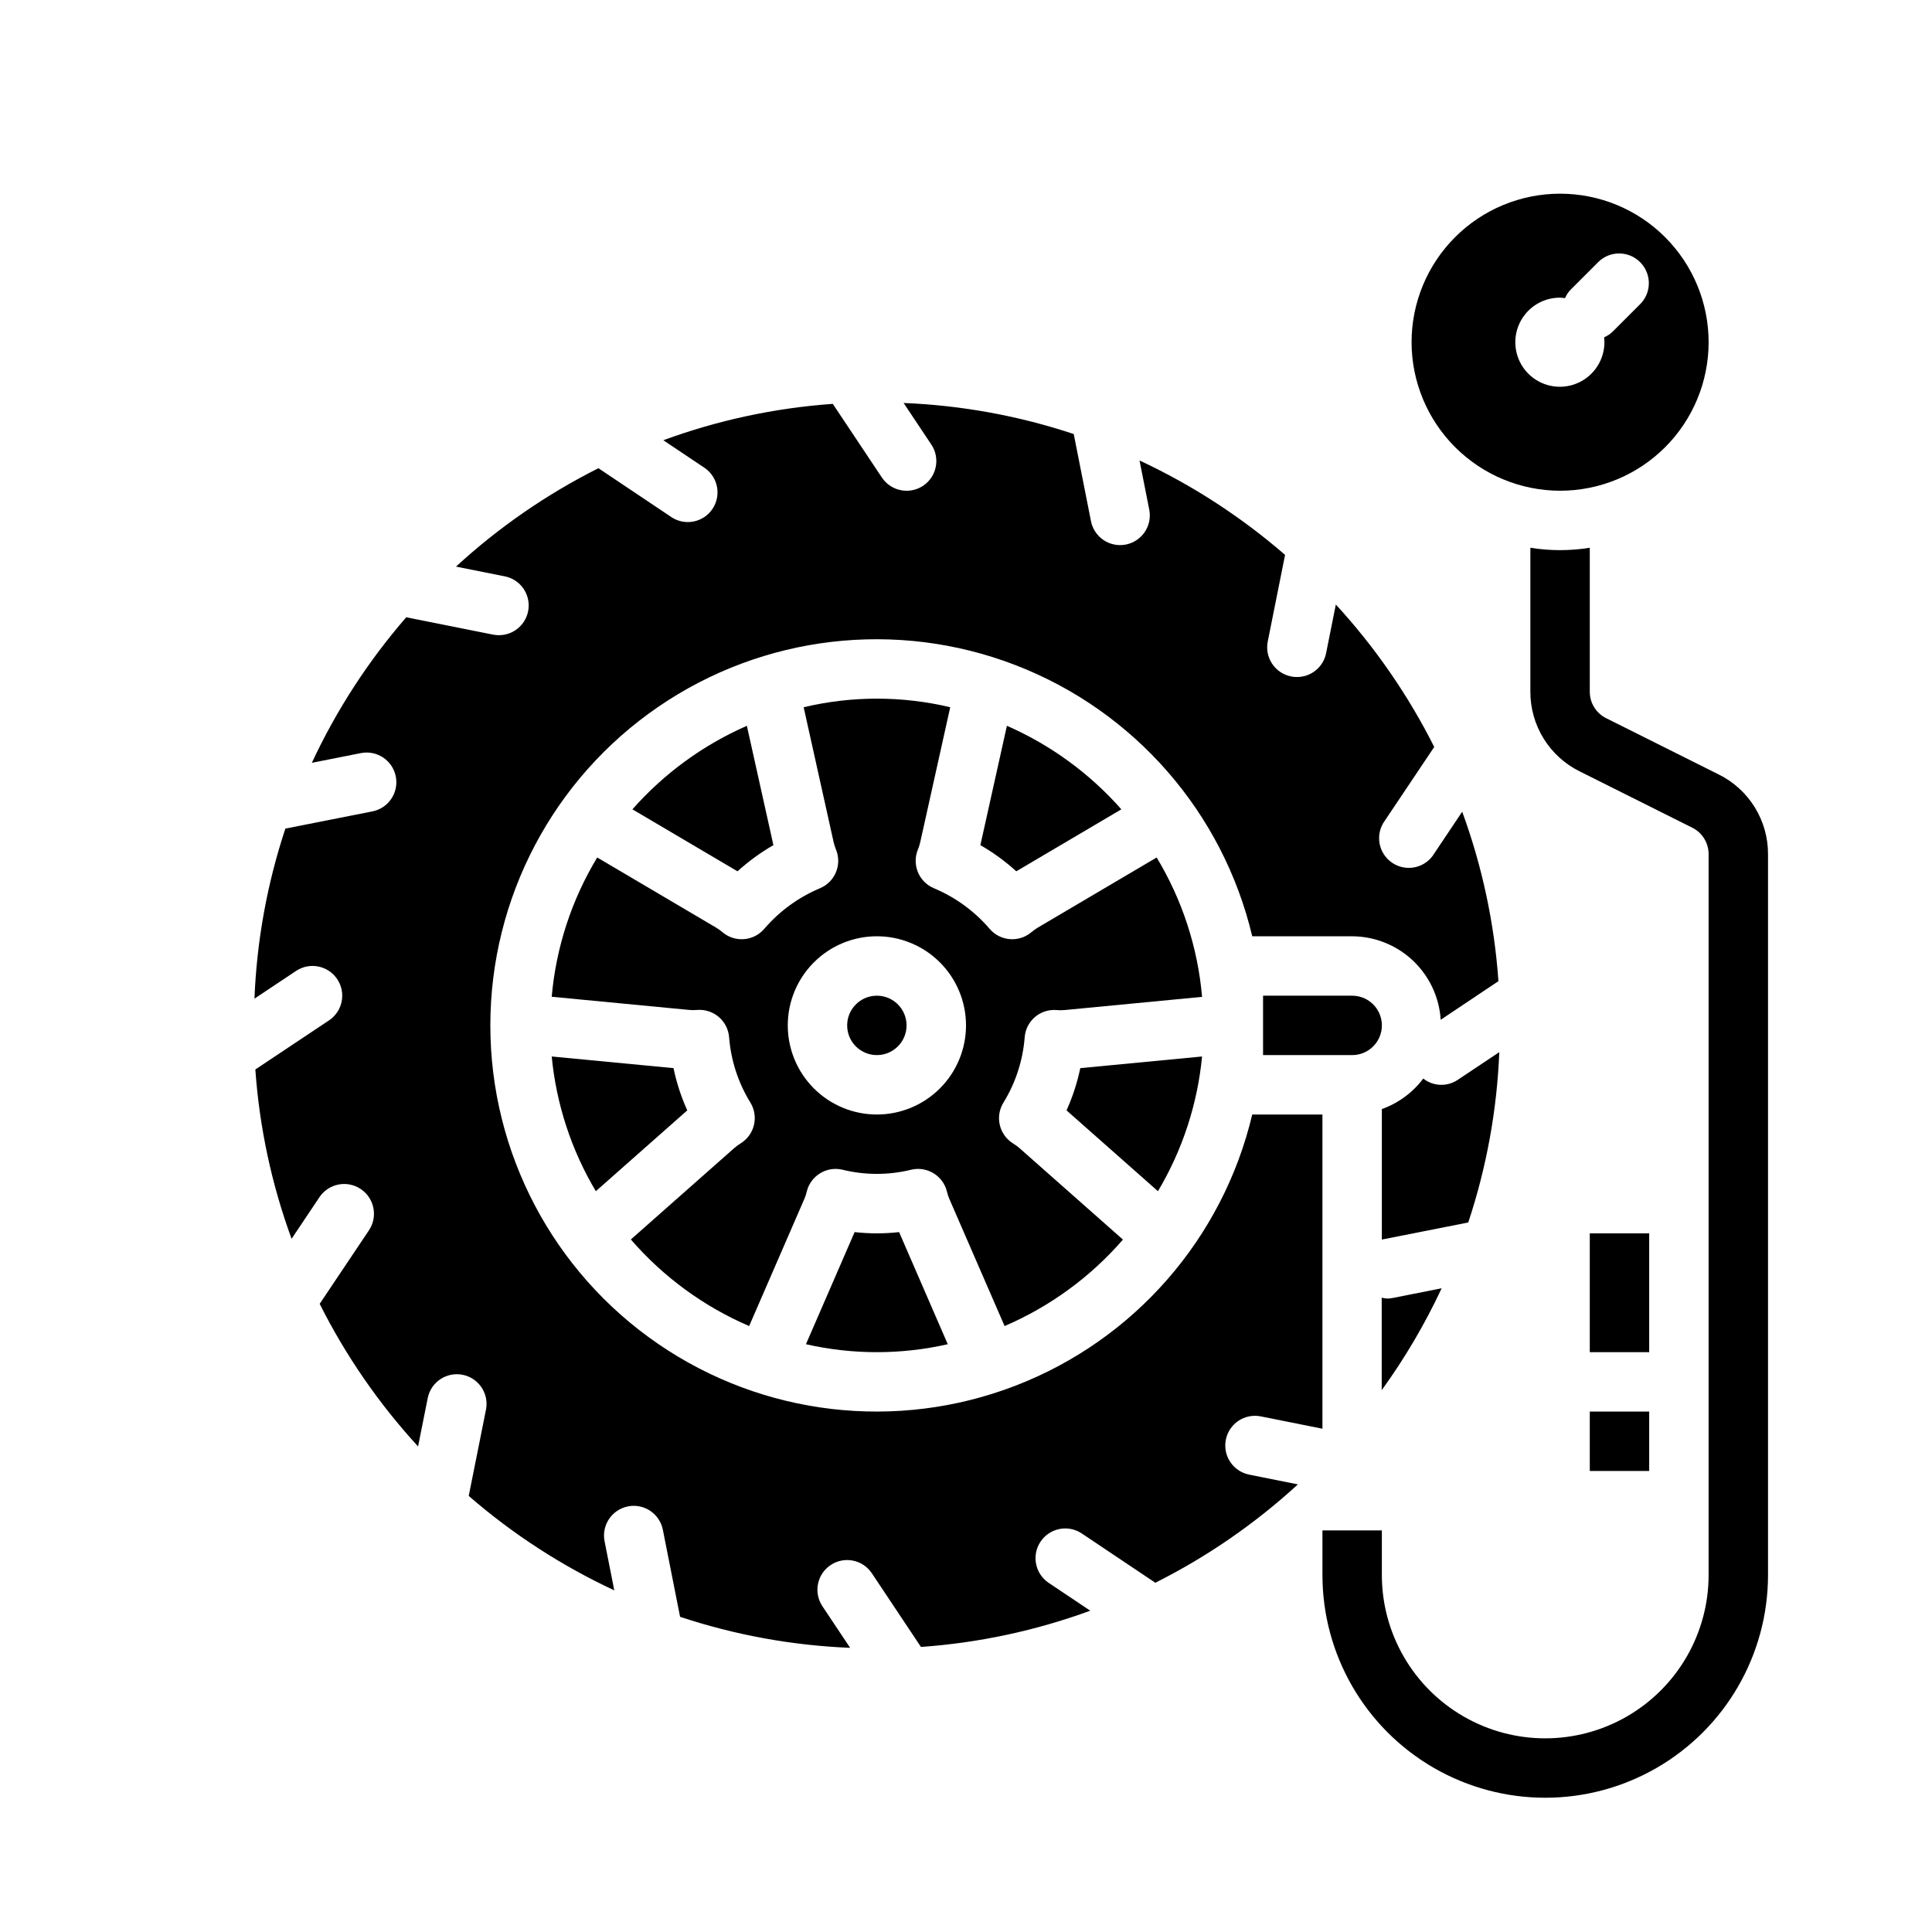
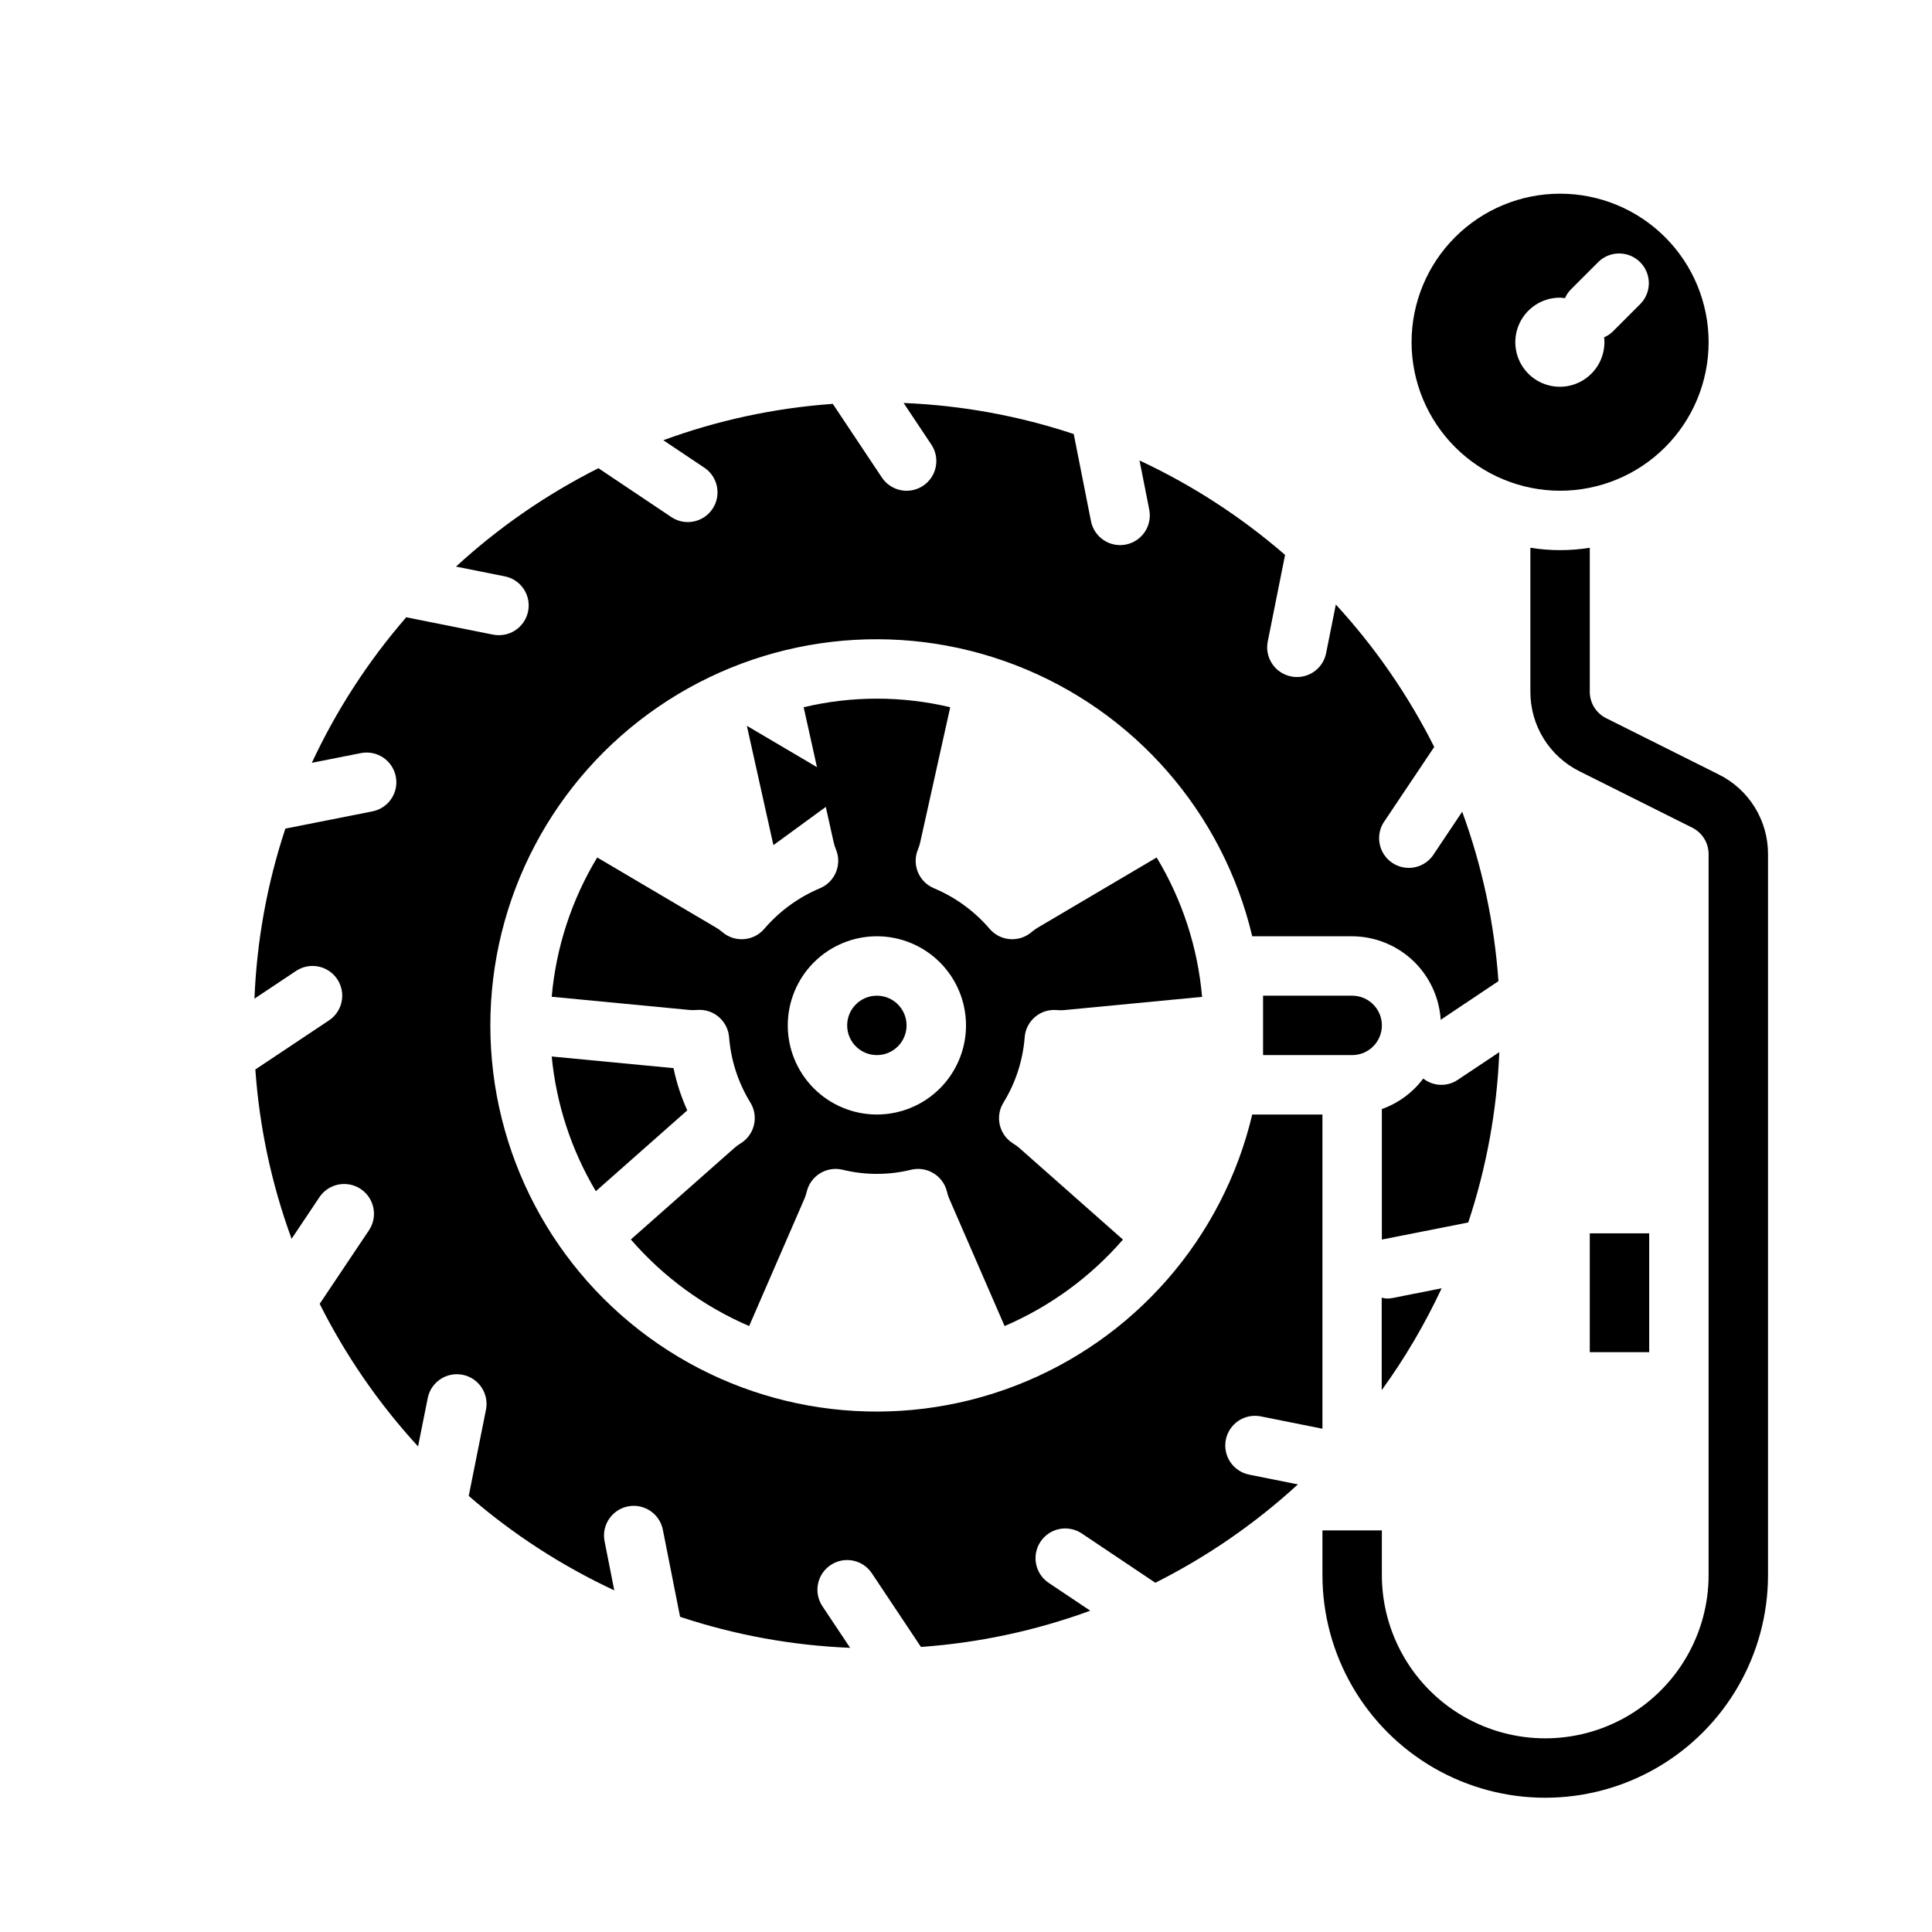
<svg xmlns="http://www.w3.org/2000/svg" fill="#000000" width="800px" height="800px" version="1.1" viewBox="144 144 512 512">
  <g>
-     <path d="m348.96 367.97-7.031-31.621v-0.004c-11.602 5.082-21.953 12.637-30.332 22.137l27.844 16.422c2.918-2.644 6.109-4.969 9.52-6.934z" />
+     <path d="m348.96 367.97-7.031-31.621v-0.004l27.844 16.422c2.918-2.644 6.109-4.969 9.52-6.934z" />
    <path d="m290.21 423.98c1.211 12.617 5.203 24.809 11.691 35.699l24.23-21.418c-1.621-3.59-2.844-7.344-3.644-11.195z" />
    <path d="m450.53 371.24-31.488 18.578c-0.594 0.352-1.156 0.754-1.684 1.203-3.301 2.82-8.266 2.434-11.09-0.863-4.016-4.688-9.07-8.371-14.762-10.762-4.008-1.672-5.906-6.269-4.242-10.281 0.254-0.621 0.457-1.262 0.605-1.914l7.949-35.777h0.004c-12.77-3.035-26.074-3.035-38.844 0l7.941 35.754h0.004c0.148 0.66 0.355 1.309 0.613 1.938 1.664 4.012-0.234 8.609-4.242 10.281-5.691 2.391-10.746 6.074-14.762 10.762-2.824 3.297-7.789 3.684-11.09 0.863-0.527-0.449-1.09-0.852-1.688-1.203l-31.488-18.578c-6.785 11.223-10.91 23.848-12.059 36.91l36.473 3.496c0.691 0.059 1.391 0.059 2.086 0 4.332-0.336 8.113 2.902 8.453 7.234 0.48 6.141 2.414 12.078 5.644 17.32 1.09 1.781 1.43 3.926 0.938 5.957-0.492 2.035-1.773 3.785-3.559 4.875-0.59 0.359-1.148 0.77-1.668 1.227l-27.395 24.215c8.586 9.914 19.305 17.762 31.352 22.945l14.609-33.645h0.004c0.273-0.637 0.492-1.297 0.652-1.977 1.016-4.203 5.234-6.801 9.445-5.816 6 1.48 12.266 1.48 18.266 0 4.211-0.984 8.43 1.613 9.445 5.816 0.156 0.676 0.375 1.336 0.652 1.969l14.625 33.652c12.051-5.176 22.77-13.008 31.363-22.914l-27.402-24.223c-0.516-0.453-1.074-0.863-1.66-1.219-1.785-1.09-3.066-2.84-3.559-4.875-0.492-2.031-0.156-4.176 0.938-5.957 3.231-5.242 5.164-11.18 5.644-17.32 0.148-2.086 1.125-4.023 2.715-5.383 1.586-1.359 3.656-2.027 5.738-1.852 0.703 0.07 1.41 0.07 2.109 0l36.449-3.496c-1.137-13.07-5.254-25.707-12.039-36.941zm-74.145 68.117c-6.266 0-12.27-2.488-16.699-6.918-4.43-4.43-6.918-10.434-6.918-16.699 0-6.262 2.488-12.27 6.918-16.699 4.43-4.43 10.434-6.918 16.699-6.918 6.262 0 12.27 2.488 16.699 6.918 4.43 4.43 6.918 10.438 6.918 16.699 0 6.266-2.488 12.27-6.918 16.699-4.43 4.43-10.438 6.918-16.699 6.918z" />
-     <path d="m370.48 470.52-12.895 29.711h0.004c12.367 2.812 25.211 2.812 37.578 0l-12.895-29.711c-3.918 0.441-7.871 0.441-11.793 0z" />
    <path d="m502.34 407.87h-23.617v15.742h23.617c4.348 0 7.871-3.523 7.871-7.871 0-4.348-3.523-7.871-7.871-7.871z" />
-     <path d="m450.87 459.68c6.484-10.891 10.477-23.082 11.691-35.699l-32.273 3.086h-0.004c-0.801 3.852-2.023 7.606-3.644 11.195z" />
-     <path d="m441.17 358.48c-8.375-9.5-18.727-17.055-30.328-22.137l-7.031 31.621v0.004c3.41 1.965 6.602 4.289 9.516 6.934z" />
    <path d="m384.25 415.74c0 4.348-3.523 7.871-7.871 7.871-4.348 0-7.871-3.523-7.871-7.871 0-4.348 3.523-7.871 7.871-7.871 4.348 0 7.871 3.523 7.871 7.871" />
    <path d="m468.86 525.53c0.855-4.262 4.996-7.023 9.258-6.172l16.34 3.266v-83.262h-18.602c-7.785 32.828-31.25 59.707-62.723 71.855-31.477 12.148-66.914 8.004-94.734-11.082-27.824-19.082-44.453-50.652-44.453-84.391 0-33.738 16.629-65.309 44.453-84.391 27.82-19.082 63.258-23.23 94.734-11.082 31.473 12.148 54.938 39.031 62.723 71.855h26.477c5.988 0.027 11.742 2.328 16.098 6.434 4.356 4.109 6.992 9.719 7.367 15.695l15.305-10.234c-1.078-15.344-4.312-30.465-9.605-44.91l-7.375 11.02v0.004c-1.102 1.859-2.914 3.184-5.019 3.668-2.106 0.48-4.316 0.074-6.117-1.121-1.797-1.195-3.027-3.078-3.394-5.207-0.371-2.129 0.148-4.312 1.441-6.047l13.051-19.477c-6.902-13.727-15.676-26.43-26.074-37.746l-2.582 12.918c-0.746 3.668-3.973 6.301-7.715 6.297-0.527 0.004-1.055-0.047-1.574-0.156-4.258-0.855-7.019-4.996-6.172-9.258l4.59-22.953c-11.633-10.09-24.613-18.512-38.57-25.02l2.574 13.012c0.406 2.051-0.016 4.18-1.176 5.918-1.164 1.738-2.969 2.941-5.019 3.348-2.051 0.406-4.176-0.023-5.914-1.188-1.734-1.164-2.934-2.973-3.336-5.023l-4.566-23.082v0.004c-14.57-4.84-29.746-7.609-45.082-8.227l7.344 11.02c2.414 3.617 1.438 8.508-2.18 10.918-3.617 2.414-8.508 1.438-10.922-2.18l-13.012-19.523c-15.348 1.09-30.469 4.332-44.918 9.637l11.02 7.375h0.004c3.496 2.457 4.391 7.258 2.019 10.812-2.371 3.555-7.148 4.566-10.758 2.281l-19.477-13.051v-0.004c-13.727 6.902-26.43 15.68-37.746 26.074l12.918 2.582c3.984 0.785 6.715 4.473 6.305 8.512-0.406 4.039-3.82 7.106-7.879 7.082-0.527 0.004-1.059-0.051-1.574-0.156l-22.953-4.59h-0.004c-10.09 11.633-18.508 24.613-25.016 38.57l13.012-2.574c4.262-0.832 8.395 1.941 9.238 6.199 0.84 4.262-1.926 8.398-6.184 9.246l-23.082 4.566c-4.824 14.566-7.582 29.734-8.191 45.066l11.02-7.344c3.617-2.414 8.504-1.438 10.918 2.18 2.414 3.617 1.438 8.508-2.18 10.922l-19.523 13.012c1.082 15.332 4.316 30.438 9.605 44.871l7.375-11.02v-0.004c2.426-3.621 7.328-4.594 10.953-2.168s4.594 7.332 2.168 10.953l-13.051 19.477c6.898 13.742 15.676 26.457 26.074 37.785l2.582-12.918c0.902-4.207 5.016-6.91 9.238-6.066 4.219 0.844 6.981 4.922 6.195 9.152l-4.59 22.953h0.004c11.633 10.094 24.613 18.512 38.57 25.02l-2.574-13.012c-0.836-4.262 1.938-8.395 6.199-9.238 4.258-0.84 8.398 1.926 9.246 6.184l4.566 23.082v-0.004c14.562 4.836 29.734 7.602 45.066 8.219l-7.344-11.02c-2.414-3.617-1.438-8.504 2.18-10.918 3.617-2.414 8.508-1.438 10.918 2.18l13.012 19.523h0.004c15.332-1.082 30.438-4.316 44.867-9.605l-11.02-7.375c-3.613-2.426-4.574-7.32-2.148-10.934s7.32-4.574 10.934-2.148l19.477 13.051c13.742-6.898 26.457-15.672 37.785-26.07l-12.918-2.582c-2.051-0.41-3.852-1.617-5.012-3.356-1.156-1.734-1.578-3.863-1.168-5.91z" />
    <path d="m513.08 487.98c-0.52 0.102-1.047 0.152-1.578 0.148-0.449-0.039-0.898-0.117-1.336-0.234v24.512c6.141-8.477 11.457-17.516 15.887-27z" />
    <path d="m557.44 274.05c10.441 0 20.453-4.148 27.832-11.527 7.383-7.383 11.531-17.395 11.531-27.832 0-10.441-4.148-20.453-11.531-27.832-7.379-7.383-17.391-11.531-27.832-11.531-10.438 0-20.449 4.148-27.832 11.531-7.379 7.379-11.527 17.391-11.527 27.832 0.012 10.434 4.164 20.438 11.543 27.816s17.383 11.531 27.816 11.543zm0-51.168c0.438 0.02 0.871 0.066 1.301 0.133 0.355-0.828 0.855-1.586 1.48-2.234l7.398-7.398v-0.004c3.09-2.981 8-2.938 11.035 0.098s3.078 7.945 0.098 11.035l-7.398 7.398h-0.004c-0.648 0.625-1.406 1.125-2.234 1.48 0.539 4.871-1.988 9.566-6.348 11.805-4.359 2.238-9.648 1.551-13.289-1.73-3.641-3.277-4.879-8.465-3.113-13.035 1.77-4.57 6.176-7.574 11.074-7.547z" />
    <path d="m541.33 422.83-11.02 7.344c-2.797 1.883-6.488 1.742-9.133-0.348-2.781 3.715-6.602 6.527-10.973 8.086v34.582l22.898-4.527c4.844-14.586 7.613-29.781 8.227-45.137z" />
    <path d="m565.31 470.85h15.742v31.488h-15.742z" />
-     <path d="m565.31 518.08h15.742v15.742h-15.742z" />
    <path d="m599.49 349.25-29.828-14.918v0.004c-2.676-1.324-4.363-4.055-4.352-7.039v-38.133c-5.215 0.84-10.531 0.84-15.746 0v38.133c-0.016 4.387 1.199 8.691 3.508 12.426 2.305 3.734 5.613 6.746 9.543 8.695l29.828 14.918c2.676 1.324 4.363 4.051 4.356 7.035v191.01c0 15.469-8.254 29.762-21.648 37.496-13.398 7.734-29.902 7.734-43.297 0s-21.648-22.027-21.648-37.496v-11.809h-15.746v11.809c0 21.094 11.254 40.582 29.523 51.129 18.266 10.547 40.773 10.547 59.039 0 18.266-10.547 29.52-30.035 29.52-51.129v-191.01c0.016-4.387-1.199-8.691-3.508-12.426-2.305-3.734-5.613-6.746-9.543-8.695z" />
  </g>
</svg>